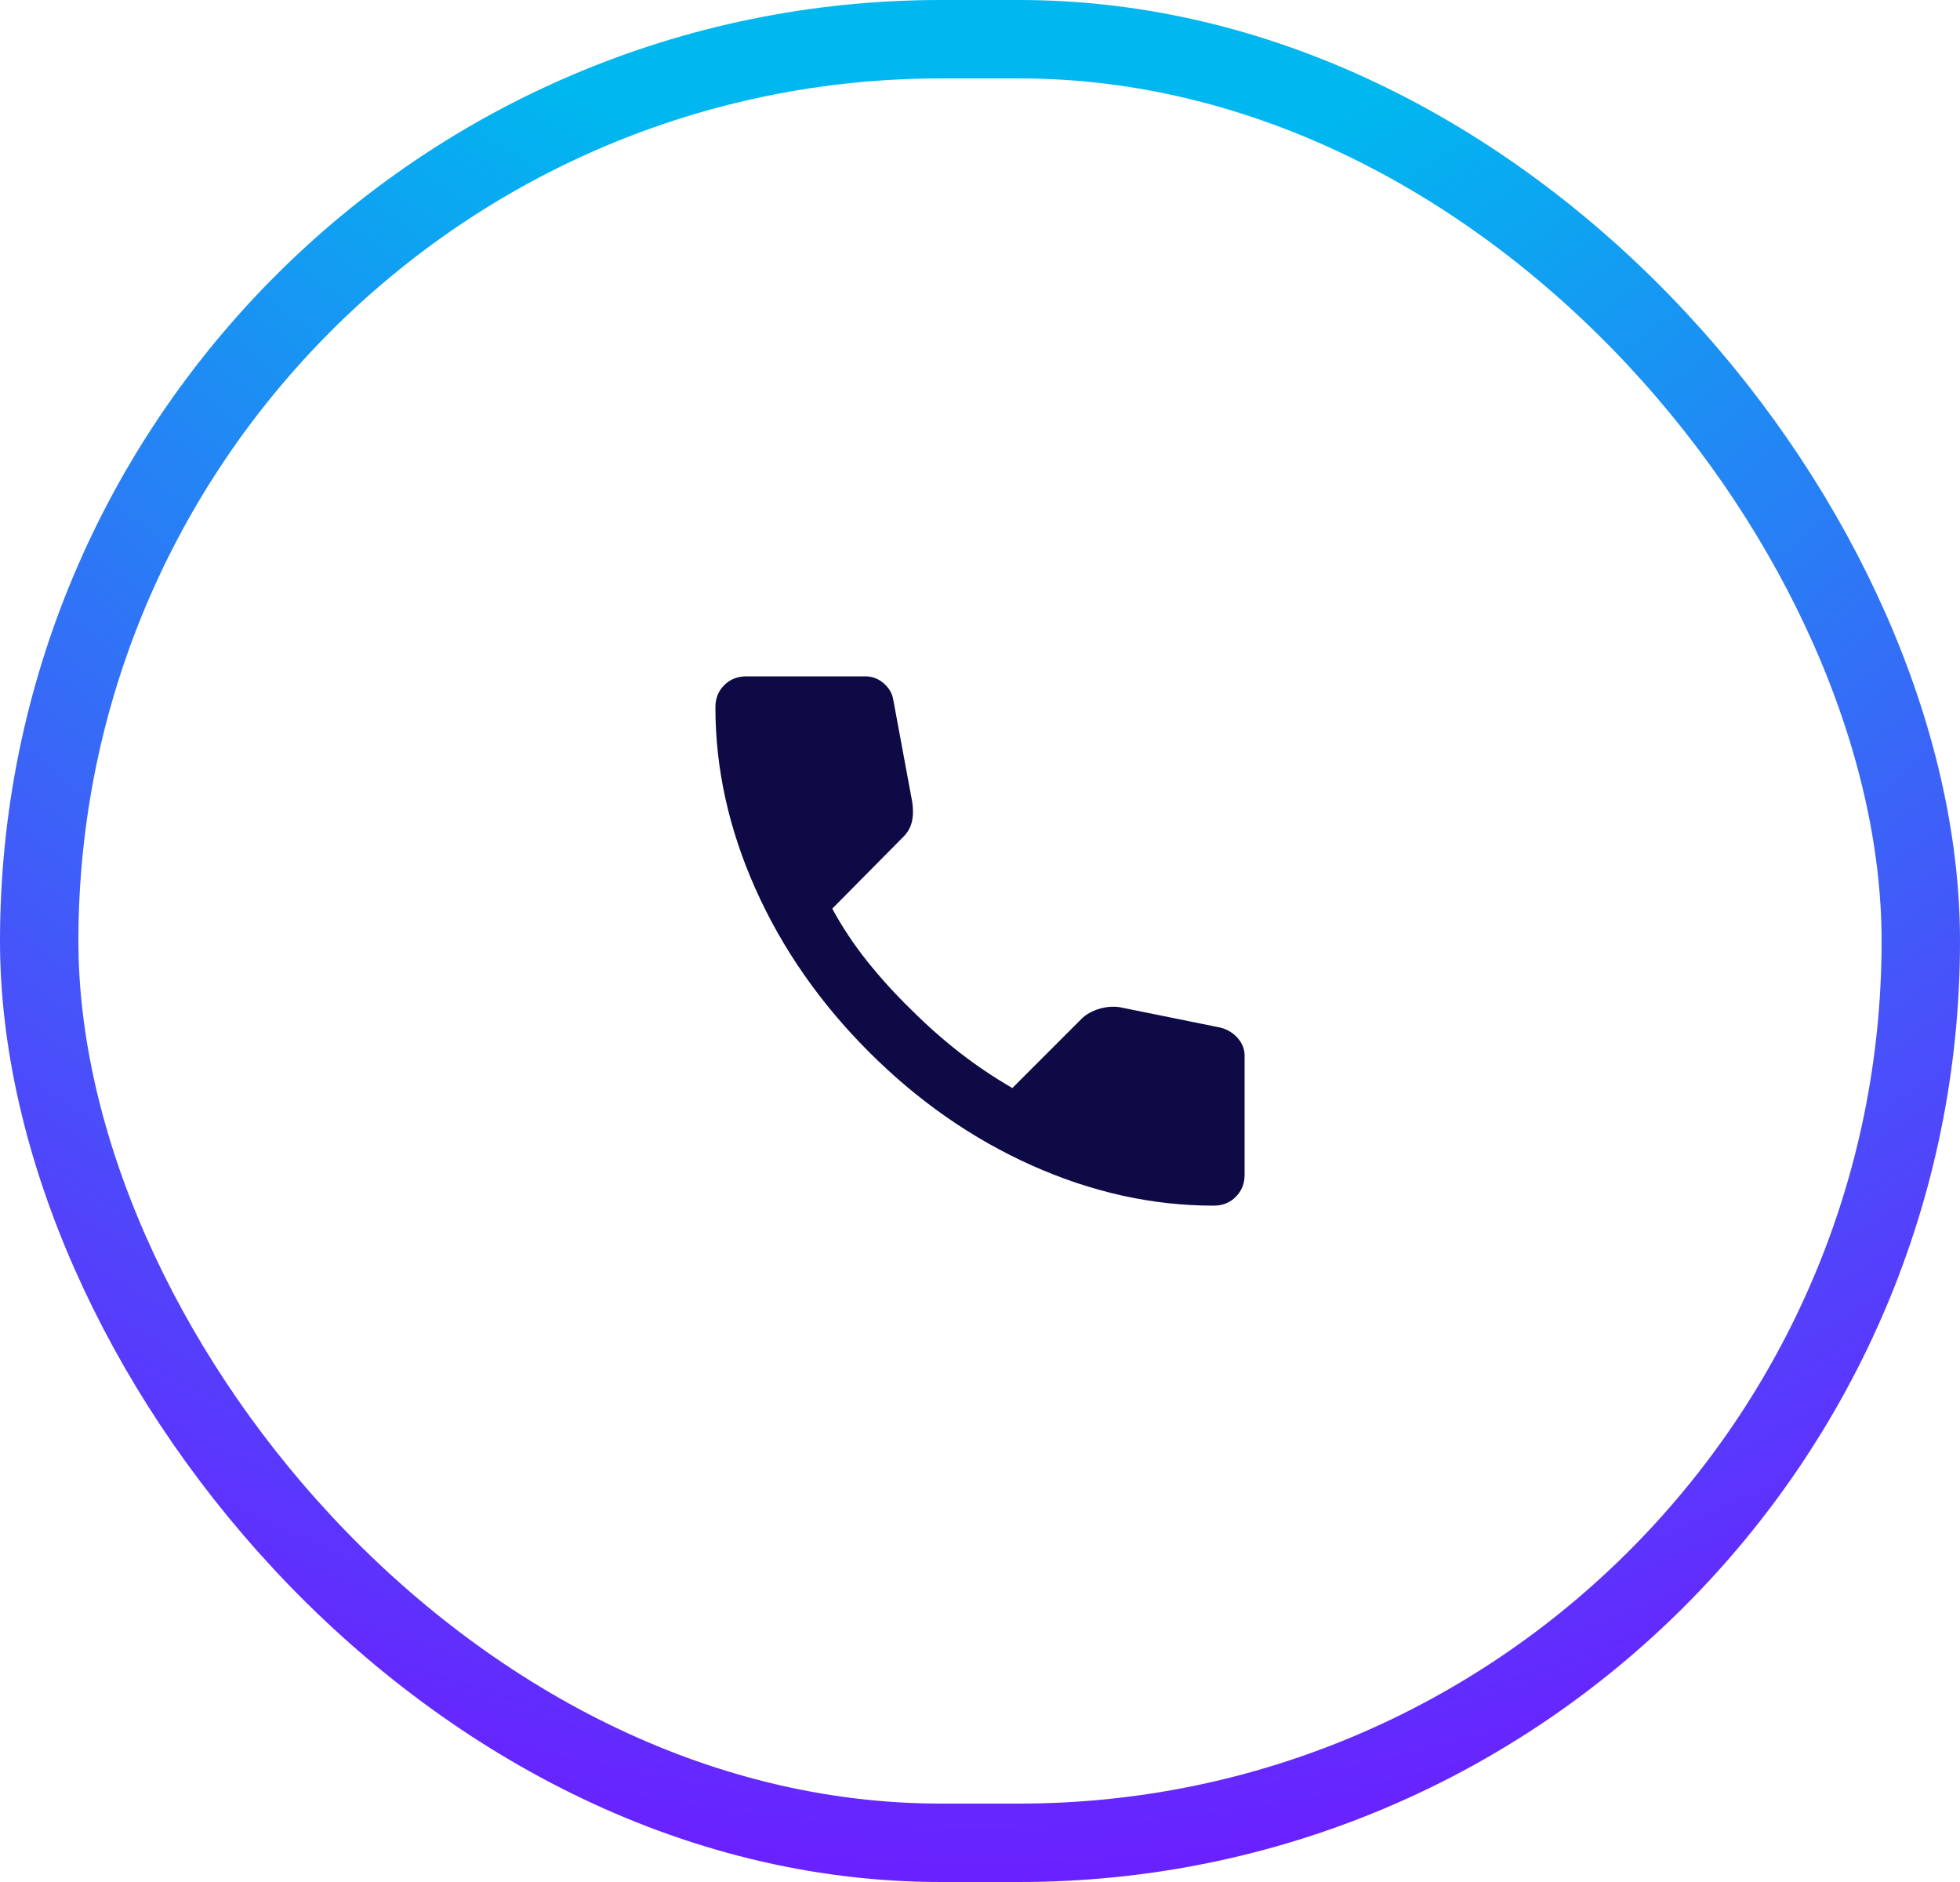
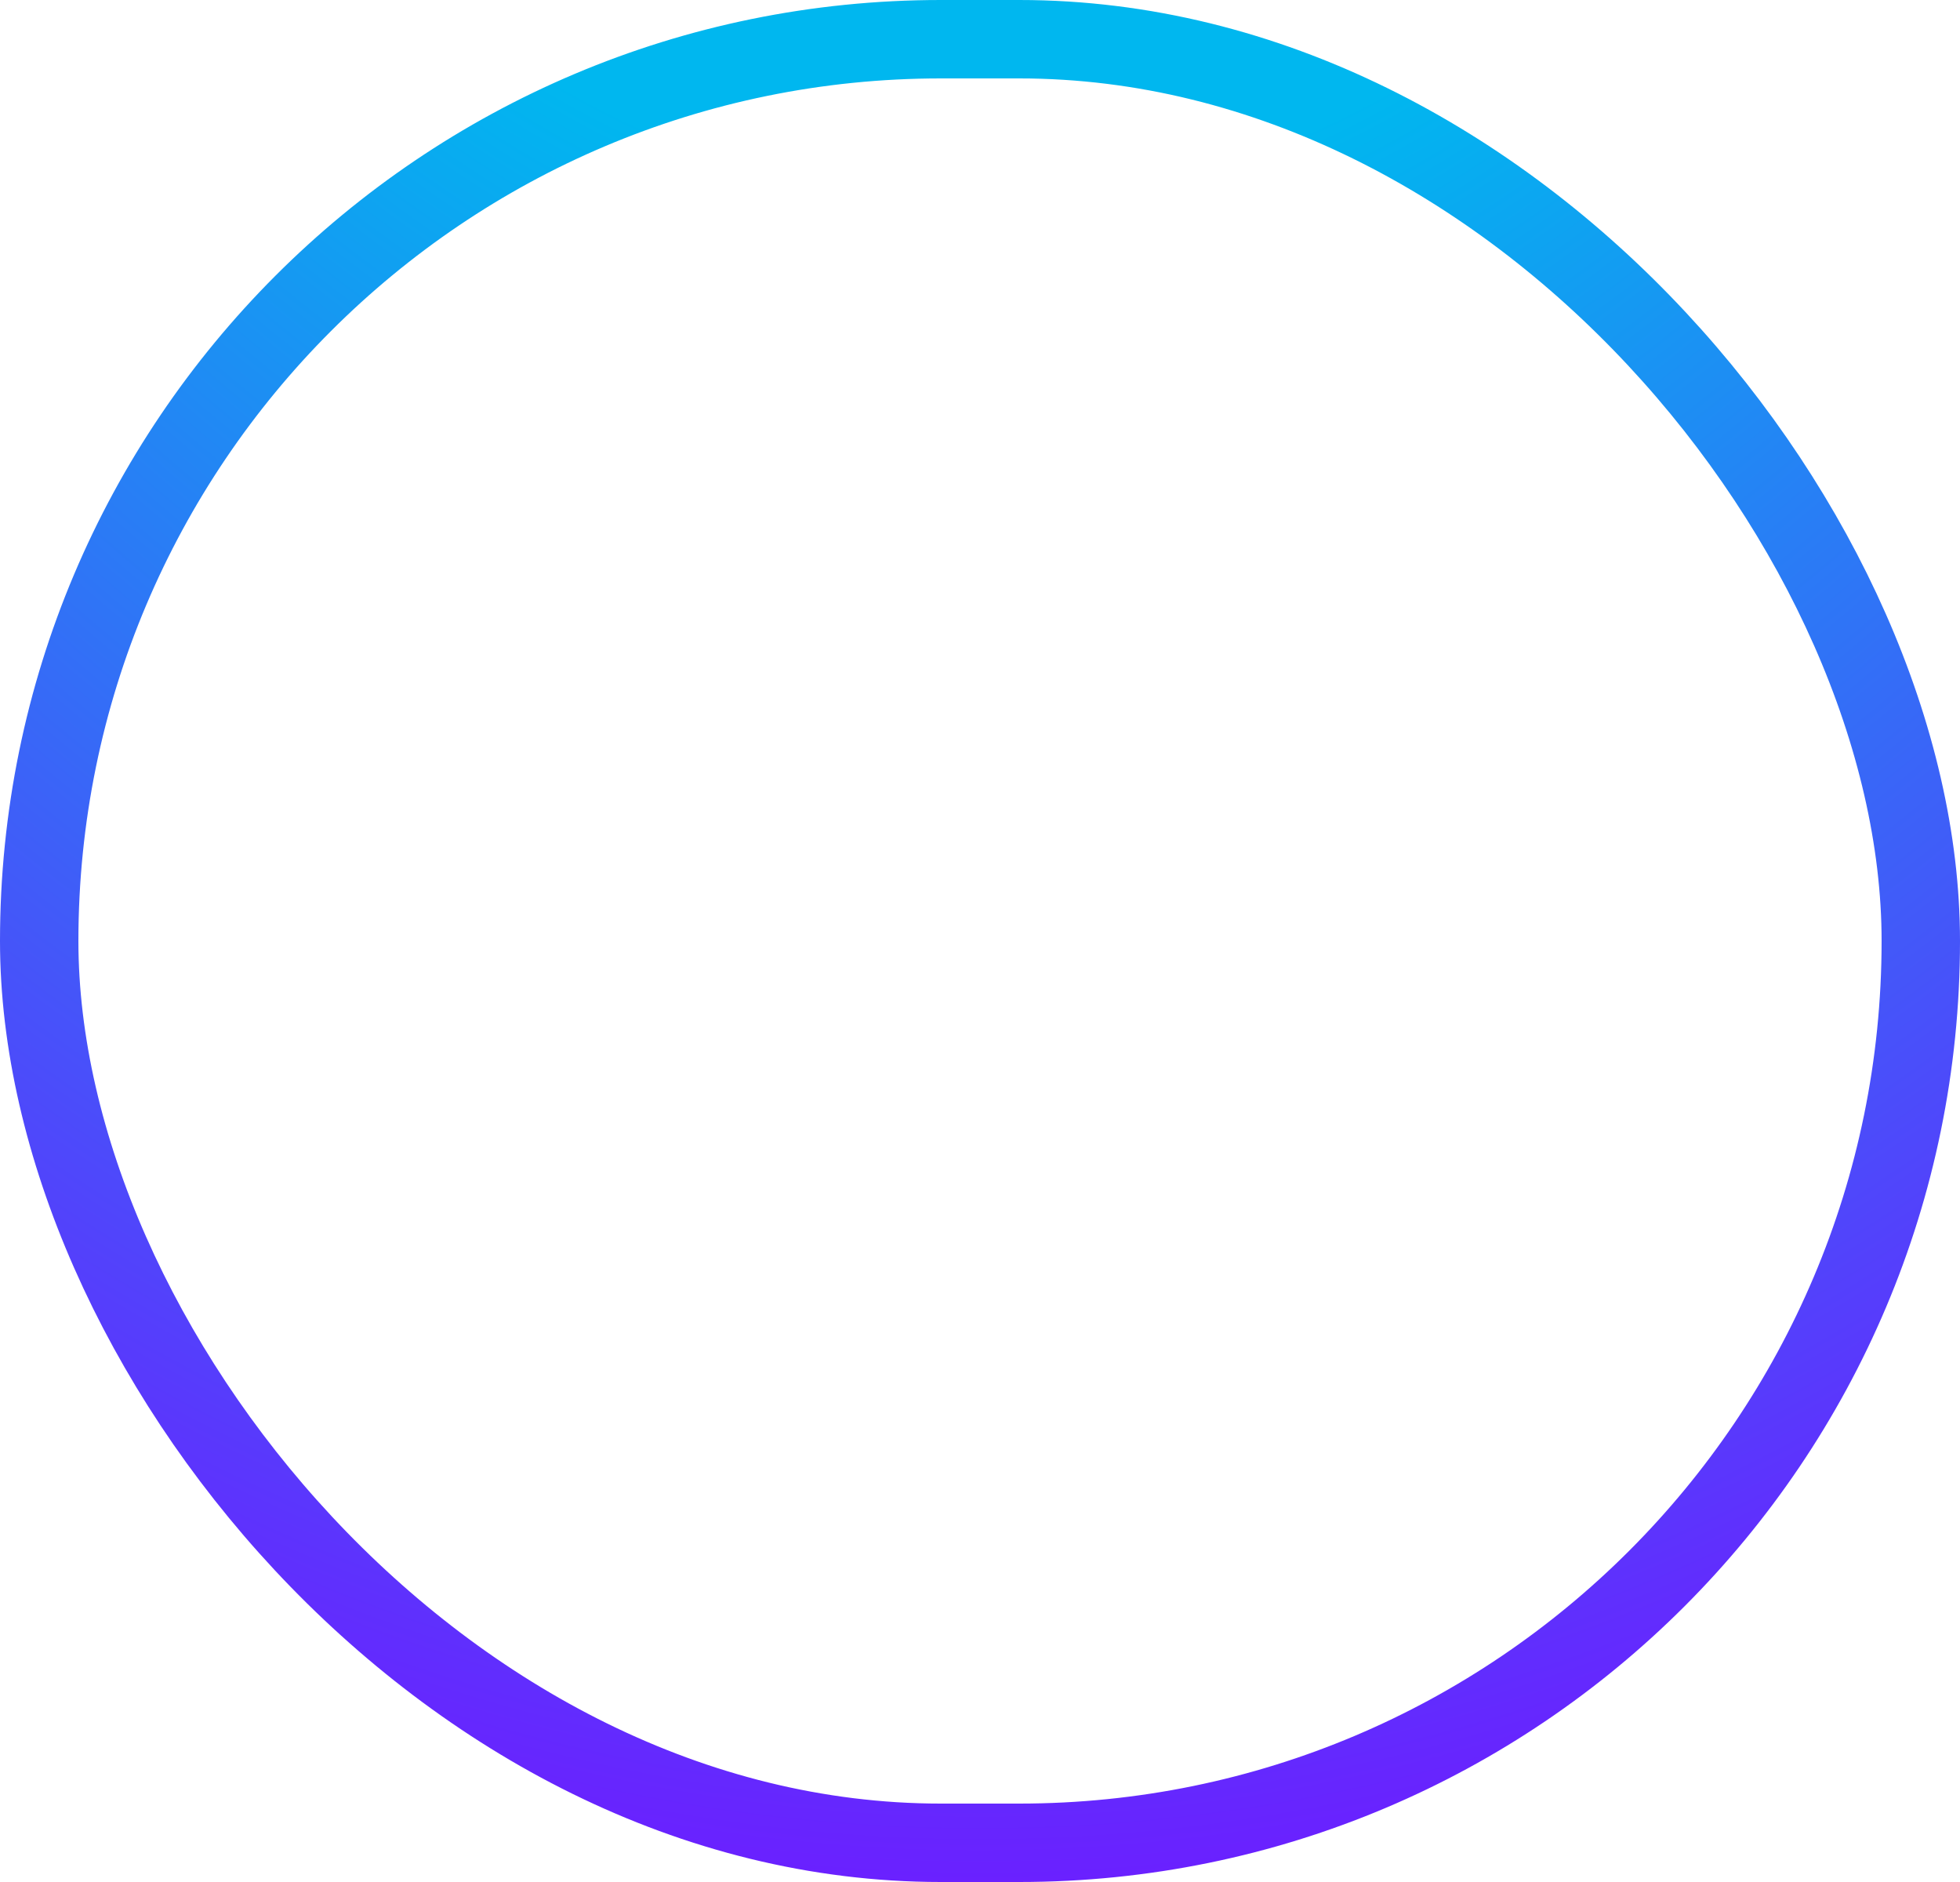
<svg xmlns="http://www.w3.org/2000/svg" width="50" height="48" viewBox="0 0 50 48" fill="none">
  <rect x="1" y="1" width="48" height="46" rx="23" stroke="url(#paint0_radial_6116_33847)" stroke-width="2" />
  <mask id="mask0_6116_33847" style="mask-type:alpha" maskUnits="userSpaceOnUse" x="16" y="15" width="18" height="18">
    <rect x="16" y="15" width="18" height="18" fill="#D9D9D9" />
  </mask>
  <g mask="url(#mask0_6116_33847)">
-     <path d="M30.962 30.75C29.4 30.75 27.856 30.409 26.331 29.728C24.806 29.047 23.419 28.081 22.169 26.831C20.919 25.581 19.953 24.194 19.272 22.669C18.591 21.144 18.25 19.6 18.25 18.038C18.25 17.812 18.325 17.625 18.475 17.475C18.625 17.325 18.812 17.25 19.038 17.25H22.075C22.25 17.25 22.406 17.309 22.544 17.428C22.681 17.547 22.762 17.688 22.788 17.85L23.275 20.475C23.3 20.675 23.294 20.844 23.256 20.981C23.219 21.119 23.15 21.238 23.05 21.337L21.231 23.175C21.481 23.637 21.778 24.084 22.122 24.516C22.466 24.947 22.844 25.363 23.256 25.762C23.644 26.15 24.05 26.509 24.475 26.841C24.9 27.172 25.35 27.475 25.825 27.75L27.587 25.988C27.7 25.875 27.847 25.791 28.028 25.734C28.209 25.678 28.387 25.663 28.562 25.688L31.15 26.212C31.325 26.262 31.469 26.353 31.581 26.484C31.694 26.616 31.75 26.762 31.75 26.925V29.962C31.75 30.188 31.675 30.375 31.525 30.525C31.375 30.675 31.188 30.75 30.962 30.75Z" fill="#0D0A46" />
-   </g>
+     </g>
  <defs>
    <radialGradient id="paint0_radial_6116_33847" cx="0" cy="0" r="1" gradientUnits="userSpaceOnUse" gradientTransform="translate(25 -27.6) rotate(90) scale(75.6 59.903)">
      <stop offset="0.437" stop-color="#00B7EF" />
      <stop offset="1" stop-color="#6B1FFF" />
    </radialGradient>
  </defs>
</svg>